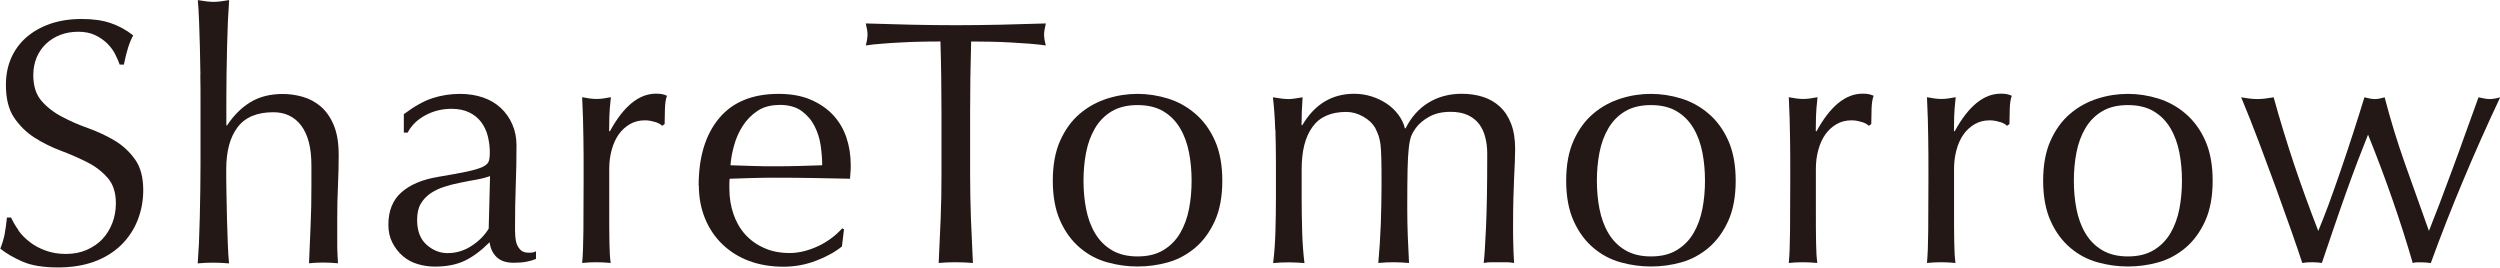
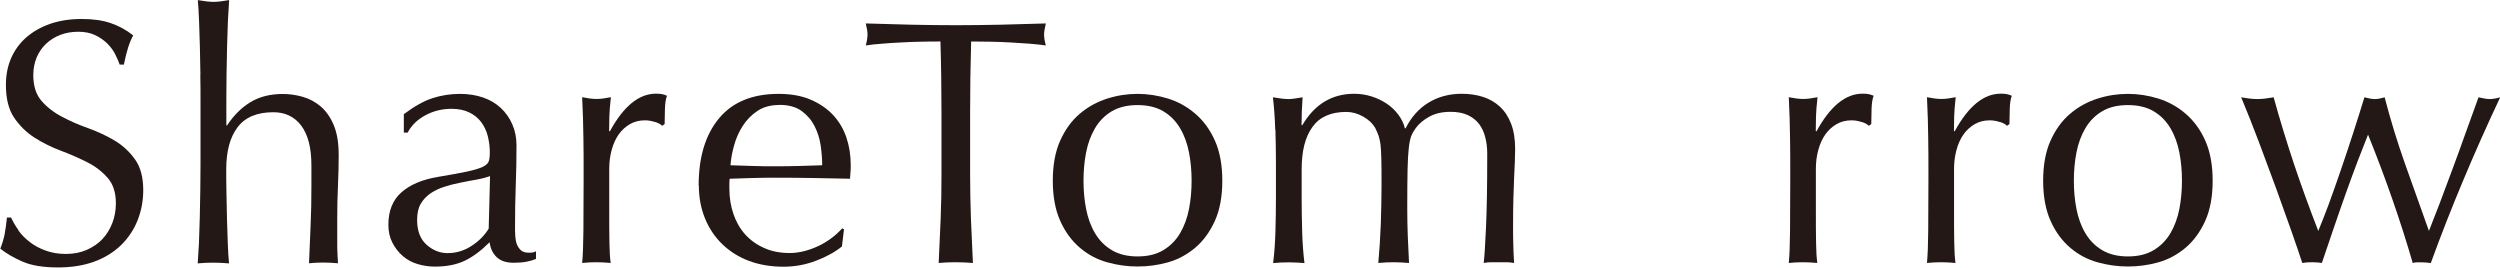
<svg xmlns="http://www.w3.org/2000/svg" viewBox="0 0 241 25.79">
  <g fill="#231816">
    <path d="m1.77 22.21c.3.42.67.79 1.11 1.13s.95.61 1.53.82 1.23.32 1.95.32 1.41-.13 2-.39 1.1-.61 1.51-1.04c.41-.44.73-.95.96-1.55s.34-1.23.34-1.9c0-1.03-.26-1.85-.79-2.45-.53-.61-1.18-1.11-1.97-1.51s-1.63-.77-2.54-1.11-1.75-.76-2.54-1.26c-.78-.5-1.44-1.15-1.97-1.93s-.79-1.84-.79-3.16c0-.94.17-1.8.5-2.57.34-.77.82-1.44 1.46-2s1.41-1 2.3-1.31c.9-.31 1.9-.47 3.03-.47s2.01.13 2.79.39 1.51.66 2.19 1.19c-.2.38-.37.79-.5 1.21-.13.43-.27.96-.4 1.61h-.4c-.11-.31-.26-.66-.45-1.03s-.45-.71-.77-1.03c-.33-.31-.71-.58-1.16-.79s-.99-.32-1.61-.32-1.21.1-1.73.3-.99.49-1.38.86-.69.81-.91 1.33c-.21.52-.32 1.08-.32 1.68 0 1.05.26 1.88.79 2.49s1.18 1.12 1.97 1.53c.78.42 1.63.79 2.54 1.11.91.33 1.75.72 2.54 1.19s1.44 1.08 1.97 1.82.79 1.73.79 2.96c0 1.03-.19 2.01-.55 2.92-.37.92-.91 1.72-1.61 2.4-.71.68-1.57 1.21-2.59 1.58s-2.18.55-3.48.55c-1.39 0-2.52-.18-3.38-.55s-1.59-.79-2.17-1.26c.2-.52.34-.98.42-1.4.08-.41.15-.95.22-1.6h.4c.18.4.42.81.72 1.23z" />
    <path d="m19.32 7.2c-.01-.9-.03-1.78-.05-2.66-.02-.87-.05-1.71-.08-2.5s-.07-1.47-.12-2.03c.63.11 1.13.17 1.51.17s.89-.06 1.51-.17c-.04.56-.08 1.23-.12 2.02-.03.79-.06 1.61-.08 2.47s-.04 1.73-.05 2.61c-.01.87-.02 1.68-.02 2.42v2.56h.07c.63-.96 1.38-1.71 2.25-2.24s1.92-.79 3.13-.79c.63 0 1.26.09 1.9.27s1.22.49 1.73.92c.52.44.94 1.03 1.26 1.78s.49 1.71.49 2.88c0 .96-.02 1.96-.07 2.98s-.07 2.1-.07 3.25v2.19c0 .36 0 .71.02 1.06.01.35.03.68.05.99-.45-.04-.92-.07-1.41-.07s-.93.02-1.38.07c.04-1.17.1-2.37.15-3.6.06-1.23.08-2.5.08-3.8v-2.05c0-1.68-.33-2.95-.98-3.82-.65-.86-1.55-1.29-2.69-1.29-1.57 0-2.72.48-3.45 1.45-.73.96-1.09 2.32-1.09 4.07 0 .63 0 1.36.02 2.19.01.83.03 1.66.05 2.5s.05 1.65.08 2.44.07 1.42.12 1.92c-.52-.04-1.02-.07-1.51-.07s-1 .02-1.51.07c.04-.52.08-1.17.12-1.95.03-.78.06-1.61.08-2.49.02-.87.04-1.76.05-2.66s.02-1.73.02-2.49v-6.09c0-.76 0-1.59-.02-2.49z" />
    <path d="m38.94 11c1.01-.76 1.94-1.28 2.79-1.55s1.73-.4 2.62-.4c.81 0 1.55.12 2.22.35s1.24.57 1.71 1.01.84.96 1.11 1.58.4 1.29.4 2.03c0 1.28-.02 2.55-.07 3.82s-.07 2.61-.07 4.02c0 .27 0 .55.02.86s.06.57.15.81.22.43.39.59.42.24.76.24c.11 0 .23 0 .35-.02.12-.01.24-.05.35-.12v.74c-.25.11-.55.2-.92.27s-.78.1-1.23.1c-.72 0-1.27-.18-1.65-.55s-.6-.85-.67-1.43c-.81.81-1.6 1.4-2.39 1.78s-1.75.57-2.89.57c-.56 0-1.11-.08-1.65-.24s-1.01-.41-1.43-.77-.75-.79-1.01-1.29-.39-1.08-.39-1.73c0-1.34.42-2.39 1.26-3.13s2-1.23 3.48-1.48c1.21-.2 2.16-.38 2.84-.52.68-.15 1.19-.3 1.51-.45.32-.16.52-.34.59-.55s.1-.49.1-.82c0-.56-.07-1.1-.2-1.61-.13-.52-.35-.96-.64-1.35-.29-.38-.67-.69-1.14-.92s-1.04-.35-1.71-.35c-.9 0-1.73.2-2.5.61s-1.35.96-1.73 1.68h-.37v-1.75zm8.3 5.98c-.38.13-.82.25-1.33.34s-1.01.18-1.53.29c-.52.1-1.03.23-1.53.39s-.95.37-1.35.64c-.39.27-.71.6-.94 1.01-.24.4-.35.92-.35 1.55 0 1.05.3 1.85.91 2.39s1.28.81 2.02.81c.85 0 1.63-.24 2.34-.71s1.25-1.02 1.63-1.65l.13-5.04z" />
    <path d="m63.16 11.77c-.33-.11-.66-.17-.99-.17-.54 0-1.02.12-1.45.37s-.79.58-1.08.99c-.29.42-.52.91-.67 1.48-.16.57-.24 1.18-.24 1.83v3.7c0 1.5 0 2.65.02 3.45.01.8.05 1.44.12 1.93-.45-.04-.9-.07-1.34-.07-.49 0-.96.02-1.41.07.07-.76.11-1.8.12-3.11s.02-2.92.02-4.83v-1.08c0-.87 0-1.88-.02-3.03-.01-1.14-.05-2.46-.12-3.93.25.04.48.08.71.12.22.03.46.05.71.05.2 0 .41-.02.64-.05.22-.03.46-.07.71-.12-.09.81-.14 1.45-.15 1.92s-.02.92-.02 1.34l.07.03c1.32-2.42 2.8-3.63 4.44-3.63.2 0 .38.01.52.03.15.02.33.08.55.17-.11.27-.18.68-.2 1.23s-.03 1.05-.03 1.5l-.24.17c-.11-.13-.33-.26-.66-.37z" />
    <path d="m67.35 17.89c0-2.76.66-4.92 1.97-6.49s3.22-2.35 5.73-2.35c1.19 0 2.21.18 3.08.55s1.59.86 2.17 1.48 1.01 1.34 1.29 2.17.42 1.71.42 2.66c0 .22 0 .44-.02.66-.01.21-.03.43-.05.66-1.21-.02-2.41-.04-3.6-.07-1.19-.02-2.39-.03-3.6-.03-.74 0-1.47.01-2.2.03s-1.46.04-2.2.07c-.02.11-.03.28-.03.5v.44c0 .87.13 1.69.39 2.45s.63 1.42 1.13 1.97c.49.55 1.1.99 1.82 1.31.72.33 1.55.49 2.49.49.45 0 .91-.06 1.38-.18s.93-.29 1.38-.5.87-.47 1.26-.76.73-.61 1.03-.94l.17.1-.2 1.65c-.67.54-1.51 1-2.51 1.38s-2.03.57-3.11.57c-1.21 0-2.31-.18-3.31-.55s-1.86-.91-2.59-1.61-1.29-1.54-1.68-2.5-.59-2.01-.59-3.13zm7.77-7.77c-.83 0-1.53.19-2.1.57s-1.04.86-1.41 1.43-.65 1.2-.84 1.88-.31 1.33-.35 1.93c.69.02 1.42.04 2.17.07s1.48.03 2.2.03 1.49-.01 2.25-.03 1.5-.04 2.22-.07c0-.61-.05-1.24-.15-1.92-.1-.67-.3-1.3-.6-1.88s-.72-1.06-1.26-1.45c-.54-.38-1.24-.57-2.12-.57z" />
    <path d="m90.66 4c-.58 0-1.19 0-1.83.02-.64.01-1.28.03-1.92.07-.64.03-1.26.07-1.85.12-.59.04-1.13.1-1.6.17.11-.4.17-.76.17-1.08 0-.25-.06-.59-.17-1.04 1.48.04 2.93.08 4.34.12 1.41.03 2.86.05 4.34.05s2.93-.02 4.34-.05 2.86-.07 4.34-.12c-.11.45-.17.81-.17 1.08 0 .29.06.64.17 1.04-.47-.07-1-.12-1.6-.17-.59-.04-1.21-.08-1.85-.12-.64-.03-1.28-.06-1.92-.07s-1.25-.02-1.83-.02c-.07 2.31-.1 4.63-.1 6.96v5.78c0 1.48.03 2.94.08 4.37.06 1.43.12 2.85.19 4.24-.52-.04-1.06-.07-1.65-.07s-1.13.02-1.65.07c.07-1.39.13-2.8.19-4.24.06-1.43.08-2.89.08-4.37v-5.78c0-2.33-.03-4.65-.1-6.96z" />
    <path d="m101.49 17.42c0-1.52.24-2.82.72-3.88s1.11-1.93 1.9-2.59c.78-.66 1.66-1.14 2.64-1.45s1.94-.45 2.91-.45 1.96.15 2.93.45c.96.3 1.84.78 2.62 1.45.78.66 1.42 1.52 1.9 2.59s.72 2.36.72 3.88-.24 2.82-.72 3.88-1.12 1.93-1.9 2.59c-.79.66-1.66 1.13-2.62 1.4s-1.94.4-2.93.4-1.93-.13-2.91-.4-1.85-.73-2.64-1.4-1.42-1.52-1.9-2.59c-.48-1.06-.72-2.36-.72-3.88zm2.96 0c0 .94.08 1.85.25 2.72s.45 1.65.86 2.34c.4.68.94 1.23 1.61 1.63s1.5.61 2.49.61 1.82-.2 2.49-.61c.67-.4 1.21-.95 1.61-1.63s.69-1.46.86-2.34c.17-.87.25-1.78.25-2.72s-.08-1.85-.25-2.72-.45-1.65-.86-2.34c-.4-.68-.94-1.23-1.61-1.63s-1.5-.6-2.49-.6-1.82.2-2.49.6-1.21.95-1.61 1.63-.69 1.46-.86 2.34c-.17.87-.25 1.78-.25 2.72z" />
    <path d="m122.93 12.49c-.03-1.11-.11-2.15-.22-3.11.63.11 1.13.17 1.51.17.18 0 .38-.02.59-.05s.46-.07.76-.12c-.07.9-.1 1.79-.1 2.69h.07c1.19-2.02 2.86-3.03 5.01-3.03.56 0 1.11.08 1.65.25s1.03.4 1.46.69c.44.29.81.64 1.13 1.06.31.42.53.86.64 1.33h.07c.54-1.08 1.27-1.9 2.2-2.47s2-.86 3.21-.86c.74 0 1.42.1 2.05.3s1.17.52 1.63.94c.46.43.82.97 1.08 1.65.26.67.39 1.48.39 2.42 0 .38-.01.8-.03 1.24-.02.45-.05.97-.07 1.56s-.05 1.27-.07 2.02-.03 1.62-.03 2.61c0 .61 0 1.19.02 1.75.01.56.04 1.17.08 1.82-.25-.04-.49-.07-.74-.07h-1.45c-.25 0-.49.02-.74.07.07-.56.14-1.69.22-3.4.08-1.7.12-4.08.12-7.13 0-.56-.06-1.09-.19-1.58-.12-.49-.32-.92-.59-1.28s-.63-.64-1.08-.86c-.45-.21-1.01-.32-1.68-.32-.81 0-1.49.16-2.05.47s-1 .68-1.31 1.11c-.18.25-.32.49-.42.74s-.18.62-.24 1.13c-.06.5-.1 1.21-.12 2.12s-.03 2.16-.03 3.75c0 .96.02 1.84.05 2.64s.07 1.67.12 2.61c-.52-.04-1.01-.07-1.48-.07s-.96.02-1.48.07c.11-1.23.19-2.49.24-3.77.04-1.28.07-2.53.07-3.77 0-1.05 0-1.88-.02-2.47-.01-.59-.04-1.06-.08-1.41-.05-.35-.11-.63-.19-.86-.08-.22-.19-.47-.32-.74-.25-.43-.63-.79-1.16-1.09s-1.07-.45-1.63-.45c-1.48 0-2.57.48-3.26 1.45-.7.96-1.04 2.32-1.04 4.07v2.86c0 1.01.02 2.07.05 3.18s.11 2.11.22 3.01c-.52-.04-1.02-.07-1.51-.07s-1 .02-1.51.07c.11-.9.19-1.9.22-3.01s.05-2.17.05-3.18v-3.5c0-1.01-.02-2.07-.05-3.18z" />
-     <path d="m150.98 17.42c0-1.52.24-2.82.72-3.88s1.11-1.93 1.9-2.59c.78-.66 1.66-1.14 2.64-1.45s1.94-.45 2.91-.45 1.96.15 2.93.45c.96.3 1.84.78 2.62 1.45.78.66 1.42 1.52 1.9 2.59s.72 2.36.72 3.88-.24 2.82-.72 3.88-1.12 1.93-1.9 2.59c-.79.66-1.66 1.13-2.62 1.4s-1.94.4-2.93.4-1.93-.13-2.91-.4-1.85-.73-2.64-1.4-1.42-1.52-1.9-2.59c-.48-1.06-.72-2.36-.72-3.88zm2.96 0c0 .94.08 1.85.25 2.72s.45 1.65.86 2.34c.4.68.94 1.23 1.61 1.63s1.5.61 2.49.61 1.82-.2 2.49-.61c.67-.4 1.21-.95 1.61-1.63s.69-1.46.86-2.34c.17-.87.25-1.78.25-2.72s-.08-1.85-.25-2.72-.45-1.65-.86-2.34c-.4-.68-.94-1.23-1.61-1.63s-1.5-.6-2.49-.6-1.82.2-2.49.6-1.21.95-1.61 1.63-.69 1.46-.86 2.34c-.17.87-.25 1.78-.25 2.72z" />
    <path d="m179.48 11.77c-.33-.11-.66-.17-.99-.17-.54 0-1.02.12-1.45.37s-.79.58-1.08.99c-.29.42-.52.91-.67 1.48-.16.57-.24 1.18-.24 1.83v3.7c0 1.5 0 2.65.02 3.45.01.8.05 1.44.12 1.93-.45-.04-.9-.07-1.34-.07-.49 0-.96.02-1.41.07.07-.76.11-1.8.12-3.11s.02-2.92.02-4.83v-1.08c0-.87 0-1.88-.02-3.03-.01-1.14-.05-2.46-.12-3.93.25.04.48.08.71.12.22.03.46.05.71.05.2 0 .41-.02.64-.05.22-.03.46-.07.71-.12-.09.81-.14 1.45-.15 1.92s-.02.92-.02 1.34l.07.03c1.32-2.42 2.8-3.63 4.44-3.63.2 0 .38.01.52.03.15.02.33.08.55.17-.11.27-.18.68-.2 1.23s-.03 1.05-.03 1.5l-.24.17c-.11-.13-.33-.26-.66-.37z" />
    <path d="m192.8 11.77c-.33-.11-.66-.17-.99-.17-.54 0-1.02.12-1.45.37s-.79.58-1.08.99c-.29.42-.52.91-.67 1.48-.16.57-.24 1.18-.24 1.83v3.7c0 1.5 0 2.65.02 3.45.01.8.05 1.44.12 1.93-.45-.04-.9-.07-1.34-.07-.49 0-.96.02-1.41.07.07-.76.11-1.8.12-3.11s.02-2.92.02-4.83v-1.08c0-.87 0-1.88-.02-3.03-.01-1.14-.05-2.46-.12-3.93.25.04.48.08.71.12.22.03.46.05.71.05.2 0 .41-.02.64-.05.22-.03.46-.07.71-.12-.09.81-.14 1.45-.15 1.92s-.02.92-.02 1.34l.07.03c1.32-2.42 2.8-3.63 4.44-3.63.2 0 .38.01.52.03.15.02.33.08.55.17-.11.27-.18.68-.2 1.23s-.03 1.05-.03 1.5l-.24.17c-.11-.13-.33-.26-.66-.37z" />
    <path d="m196.96 17.42c0-1.52.24-2.82.72-3.88s1.11-1.93 1.9-2.59c.78-.66 1.66-1.14 2.64-1.45s1.94-.45 2.91-.45 1.96.15 2.93.45c.96.3 1.84.78 2.62 1.45.78.66 1.42 1.52 1.9 2.59s.72 2.36.72 3.88-.24 2.82-.72 3.88-1.12 1.93-1.9 2.59c-.79.66-1.66 1.13-2.62 1.4s-1.94.4-2.93.4-1.93-.13-2.91-.4-1.85-.73-2.64-1.4-1.42-1.52-1.9-2.59c-.48-1.06-.72-2.36-.72-3.88zm2.96 0c0 .94.08 1.85.25 2.72s.45 1.65.86 2.34c.4.68.94 1.23 1.61 1.63s1.5.61 2.49.61 1.82-.2 2.49-.61c.67-.4 1.21-.95 1.61-1.63s.69-1.46.86-2.34c.17-.87.25-1.78.25-2.72s-.08-1.85-.25-2.72-.45-1.65-.86-2.34c-.4-.68-.94-1.23-1.61-1.63s-1.5-.6-2.49-.6-1.82.2-2.49.6-1.21.95-1.61 1.63-.69 1.46-.86 2.34c-.17.87-.25 1.78-.25 2.72z" />
    <path d="m221.94 25.35c-.27-.83-.63-1.88-1.08-3.16s-.94-2.64-1.46-4.08c-.53-1.45-1.08-2.92-1.65-4.44-.57-1.51-1.14-2.94-1.7-4.29.27.04.53.08.79.12.26.03.52.05.79.05.25 0 .49-.02.74-.05s.52-.07.81-.12c.58 2.11 1.23 4.22 1.93 6.34.71 2.12 1.5 4.3 2.37 6.54.27-.63.59-1.46.98-2.49.38-1.03.77-2.14 1.18-3.33s.81-2.4 1.21-3.63.76-2.38 1.08-3.43c.4.11.74.17 1.01.17.18 0 .34-.02.47-.05s.29-.07.47-.12c.56 2.15 1.21 4.28 1.95 6.37s1.51 4.26 2.32 6.51c.29-.72.63-1.6 1.03-2.64.39-1.04.8-2.14 1.23-3.29s.86-2.34 1.29-3.55c.44-1.21.85-2.34 1.23-3.4.45.11.81.17 1.08.17.29 0 .63-.06 1.01-.17-1.28 2.71-2.47 5.39-3.58 8.04s-2.15 5.29-3.11 7.94c-.25-.04-.54-.07-.87-.07h-.47c-.16 0-.29.02-.4.07-.58-2-1.22-4-1.92-6.02s-1.49-4.14-2.39-6.36c-.27.67-.59 1.51-.98 2.5-.38 1-.77 2.07-1.18 3.21-.4 1.14-.81 2.3-1.21 3.48s-.76 2.24-1.08 3.18c-.27-.04-.58-.07-.94-.07s-.67.02-.94.07z" />
  </g>
</svg>